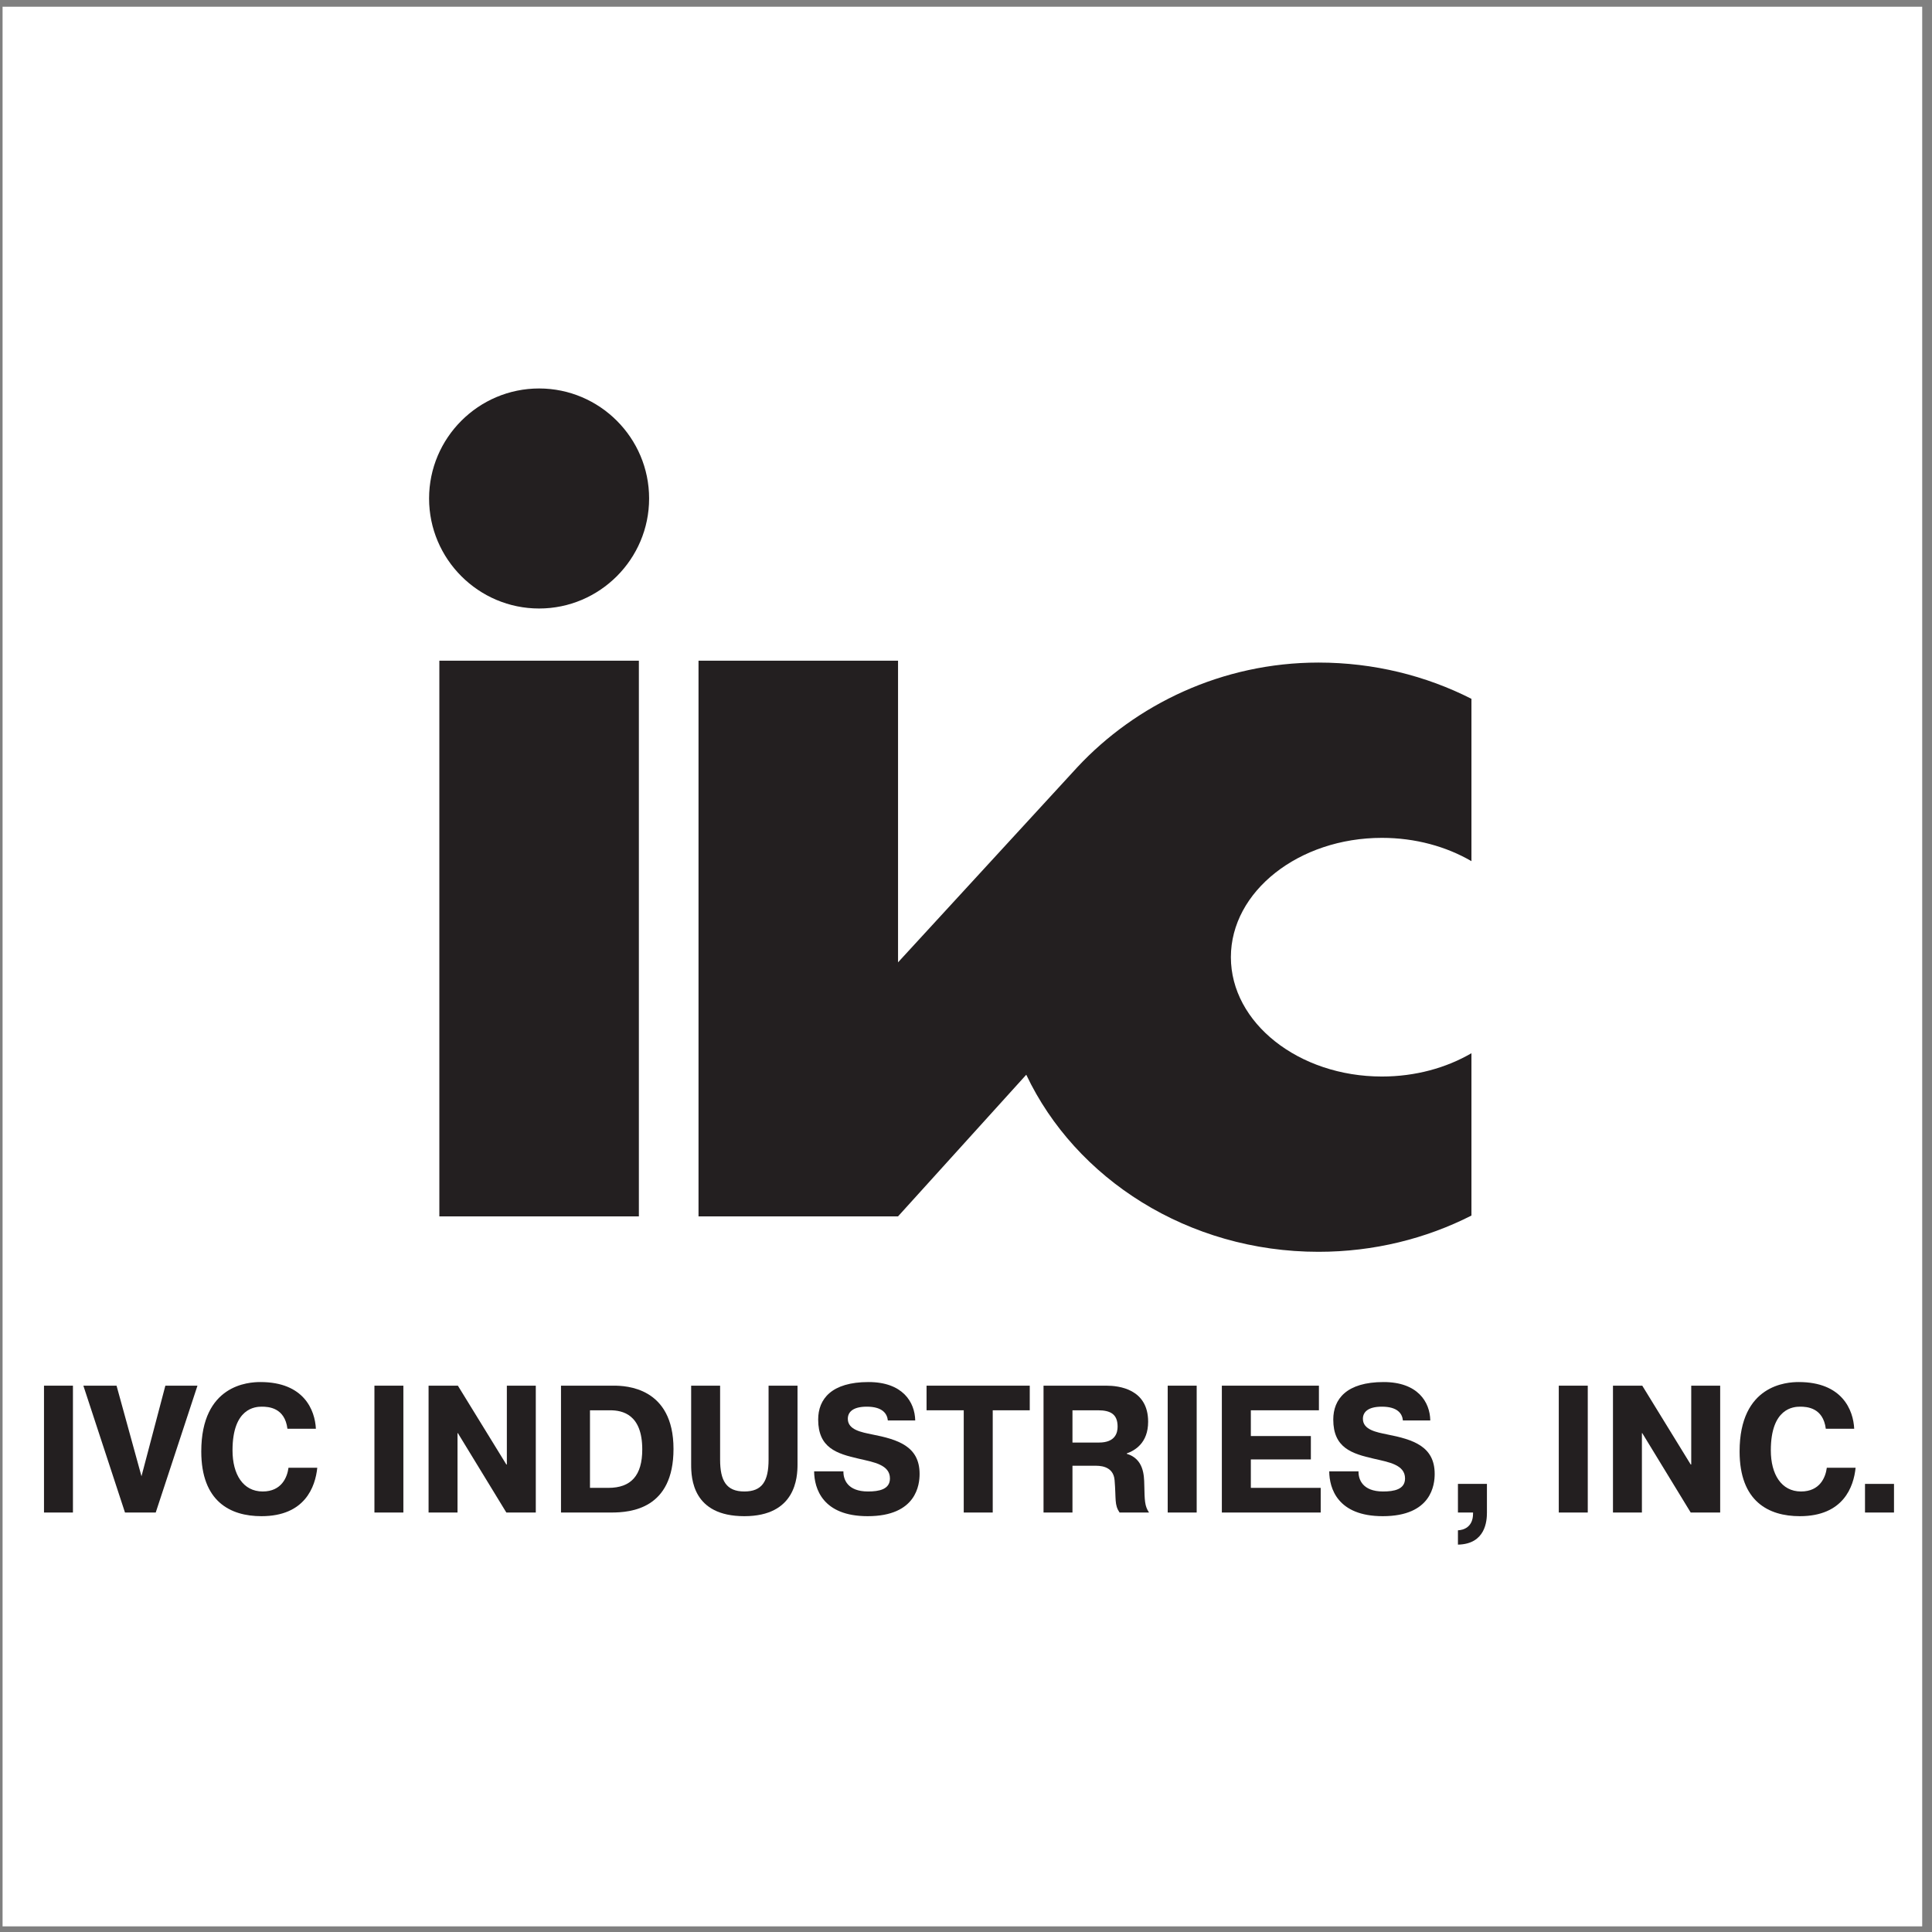
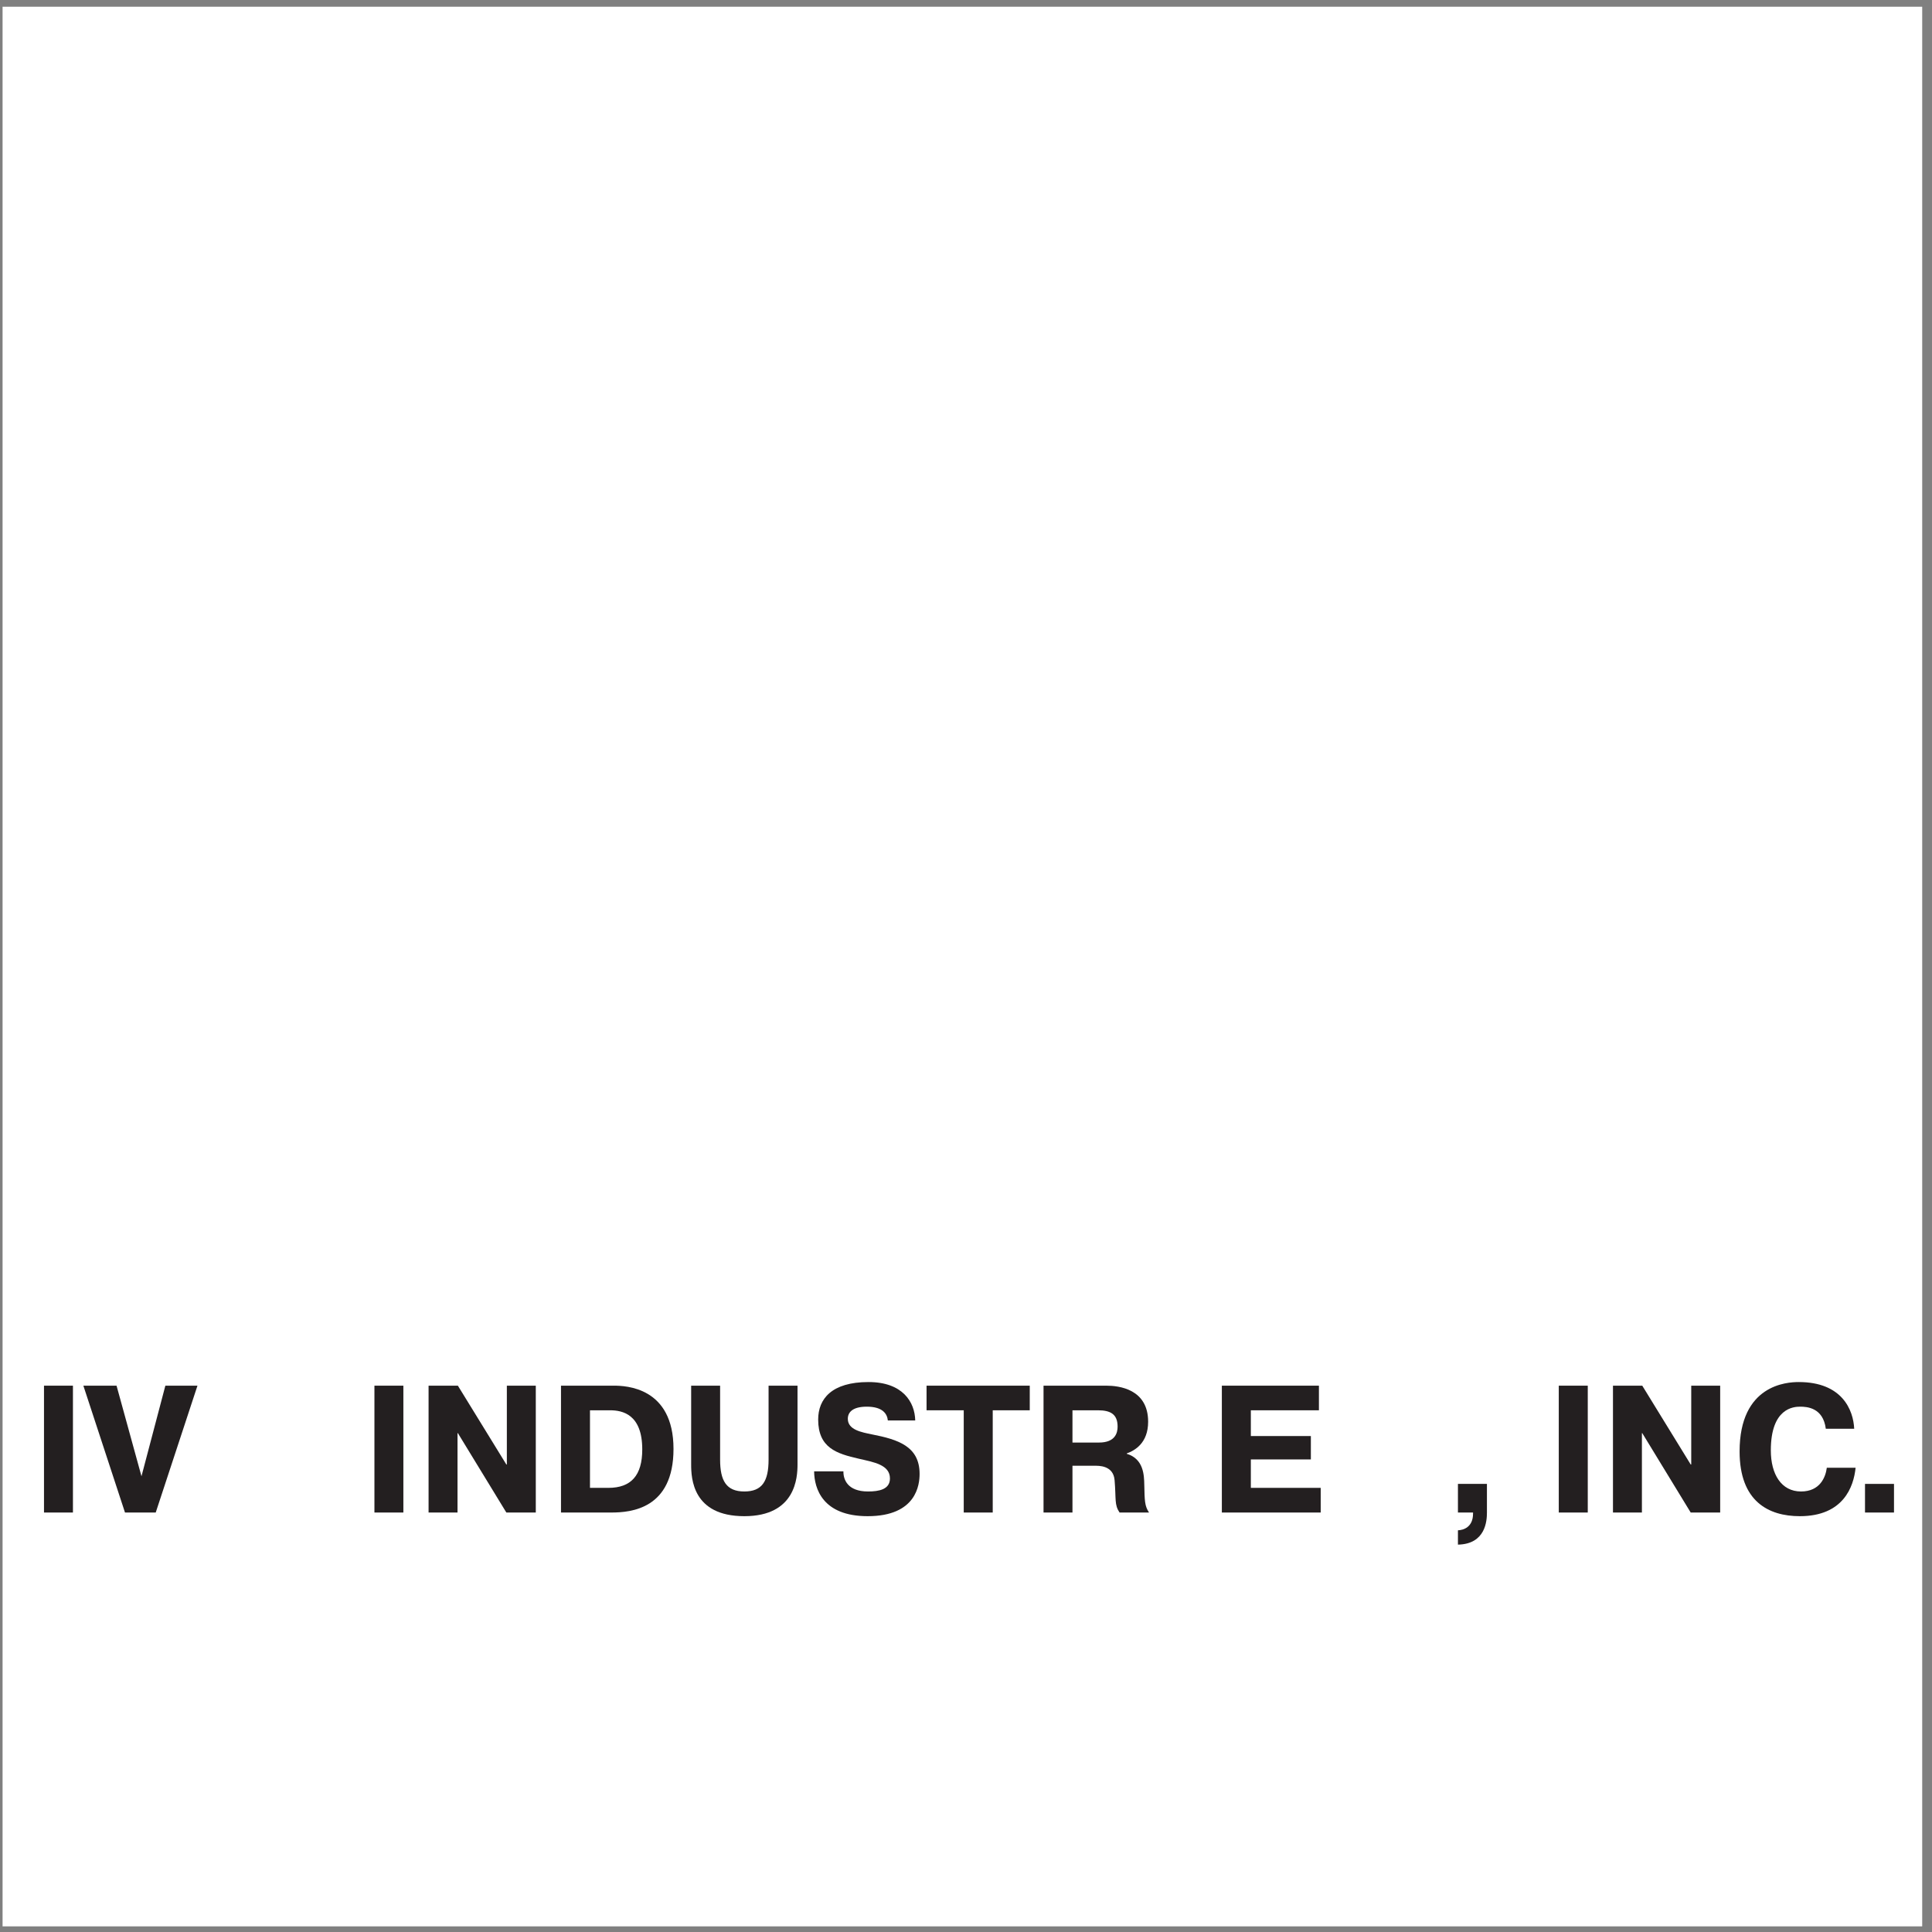
<svg xmlns="http://www.w3.org/2000/svg" width="194pt" height="194pt" viewBox="0 0 194 194" version="1.1">
  <rect x="0" y="0" width="194" height="194" fill="#808080" stroke="none" />
  <g id="surface1">
    <path style=" stroke:none;fill-rule:evenodd;fill:rgb(100%,100%,100%);fill-opacity:1;" d="M 0.258 0.676 L 193.016 0.676 L 193.016 193.434 L 0.258 193.434 L 0.258 0.676 " />
-     <path style=" stroke:none;fill-rule:evenodd;fill:rgb(13.699%,12.199%,12.5%);fill-opacity:1;" d="M 54.133 39.008 C 60.219 39.008 65.18 43.969 65.18 50.055 C 65.18 56.141 60.219 61.102 54.133 61.102 C 48.047 61.102 43.086 56.141 43.086 50.055 C 43.086 43.969 48.047 39.008 54.133 39.008 Z M 132.398 66.531 C 137.953 66.531 143.188 67.852 147.754 70.172 L 147.754 86.473 C 145.234 85.004 142.125 84.133 138.766 84.133 C 130.41 84.133 123.598 89.516 123.598 96.113 C 123.598 102.715 130.41 108.098 138.766 108.098 C 142.125 108.098 145.234 107.227 147.754 105.758 L 147.754 122.059 C 143.188 124.379 137.953 125.699 132.398 125.699 C 119.301 125.699 108 118.367 103.051 107.918 L 90.176 122.141 L 70.141 122.141 L 70.141 66.344 L 90.176 66.344 L 90.176 96.633 L 108.176 77.043 C 114.055 70.734 122.719 66.531 132.398 66.531 Z M 44.117 66.344 L 64.152 66.344 L 64.152 122.141 L 44.117 122.141 L 44.117 66.344 " />
    <path style=" stroke:none;fill-rule:evenodd;fill:rgb(13.699%,12.199%,12.5%);fill-opacity:1;" d="M 4.418 139.141 L 4.418 151.879 L 7.324 151.879 L 7.324 139.141 L 4.418 139.141 " />
    <path style=" stroke:none;fill-rule:evenodd;fill:rgb(13.699%,12.199%,12.5%);fill-opacity:1;" d="M 14.207 148.238 L 11.703 139.141 L 8.371 139.141 L 12.551 151.879 L 15.637 151.879 L 19.828 139.141 L 16.605 139.141 L 14.207 148.238 " />
-     <path style=" stroke:none;fill-rule:evenodd;fill:rgb(13.699%,12.199%,12.5%);fill-opacity:1;" d="M 28.969 147.383 C 28.844 148.328 28.281 149.766 26.379 149.766 C 24.402 149.766 23.348 148.039 23.348 145.637 C 23.348 141.379 25.637 141.25 26.289 141.25 C 26.961 141.25 28.598 141.34 28.863 143.469 L 31.719 143.469 C 31.629 141.594 30.52 138.777 26.148 138.777 C 24.969 138.777 20.211 139.031 20.211 145.746 C 20.211 150.75 23.098 152.246 26.254 152.246 C 30.625 152.246 31.664 149.293 31.859 147.383 L 28.969 147.383 " />
    <path style=" stroke:none;fill-rule:evenodd;fill:rgb(13.699%,12.199%,12.5%);fill-opacity:1;" d="M 37.598 139.141 L 37.598 151.879 L 40.504 151.879 L 40.504 139.141 L 37.598 139.141 " />
    <path style=" stroke:none;fill-rule:evenodd;fill:rgb(13.699%,12.199%,12.5%);fill-opacity:1;" d="M 45.977 143.906 L 50.844 151.879 L 53.801 151.879 L 53.801 139.141 L 50.895 139.141 L 50.895 147.055 L 50.844 147.055 L 45.977 139.141 L 43.035 139.141 L 43.035 151.879 L 45.941 151.879 L 45.941 143.906 L 45.977 143.906 " />
    <path style=" stroke:none;fill-rule:evenodd;fill:rgb(13.699%,12.199%,12.5%);fill-opacity:1;" d="M 56.332 139.141 L 56.332 151.879 L 61.375 151.879 C 63.363 151.879 67.629 151.516 67.629 145.492 C 67.629 139.285 62.82 139.141 61.637 139.141 Z M 59.242 141.613 L 61.27 141.613 C 62.5 141.613 64.492 142.016 64.492 145.543 C 64.492 148.164 63.363 149.402 61.09 149.402 L 59.242 149.402 L 59.242 141.613 " />
    <path style=" stroke:none;fill-rule:evenodd;fill:rgb(13.699%,12.199%,12.5%);fill-opacity:1;" d="M 69.402 139.141 L 69.402 147.055 C 69.402 148.438 69.543 152.246 74.742 152.246 C 79.906 152.246 80.082 148.348 80.082 147.055 L 80.082 139.141 L 77.176 139.141 L 77.176 146.562 C 77.176 148.746 76.523 149.766 74.742 149.766 C 72.926 149.766 72.309 148.676 72.309 146.562 L 72.309 139.141 L 69.402 139.141 " />
    <path style=" stroke:none;fill-rule:evenodd;fill:rgb(13.699%,12.199%,12.5%);fill-opacity:1;" d="M 81.75 147.746 C 81.766 149.441 82.578 152.246 87.125 152.246 C 92.059 152.246 92.34 149.039 92.34 148 C 92.34 145.219 90.156 144.543 87.566 144.035 C 86.508 143.816 85.133 143.578 85.133 142.469 C 85.133 141.832 85.59 141.25 87.035 141.25 C 88.605 141.25 89.082 141.941 89.152 142.633 L 91.902 142.633 C 91.863 140.777 90.633 138.777 87.211 138.777 C 83.492 138.777 82.156 140.484 82.156 142.543 C 82.156 145.383 84.004 145.965 86.227 146.473 C 87.723 146.82 89.363 147.074 89.363 148.457 C 89.363 149.566 88.254 149.766 87.16 149.766 C 85.078 149.766 84.676 148.531 84.691 147.746 L 81.75 147.746 " />
    <path style=" stroke:none;fill-rule:evenodd;fill:rgb(13.699%,12.199%,12.5%);fill-opacity:1;" d="M 96.773 141.613 L 96.773 151.879 L 99.684 151.879 L 99.684 141.613 L 103.402 141.613 L 103.402 139.141 L 93.039 139.141 L 93.039 141.613 L 96.773 141.613 " />
    <path style=" stroke:none;fill-rule:evenodd;fill:rgb(13.699%,12.199%,12.5%);fill-opacity:1;" d="M 104.785 151.879 L 107.691 151.879 L 107.691 147.184 L 109.934 147.184 C 110.266 147.184 111.801 147.109 111.922 148.641 C 112.082 150.586 111.887 151.078 112.418 151.879 L 115.379 151.879 C 114.938 151.223 114.938 150.695 114.902 149.074 C 114.883 148.148 114.848 146.492 113.141 145.98 L 113.141 145.945 C 113.949 145.656 115.289 144.906 115.289 142.762 C 115.289 139.469 112.348 139.141 111.094 139.141 L 104.785 139.141 Z M 107.691 141.613 L 110.25 141.613 C 111.5 141.613 112.223 141.996 112.223 143.254 C 112.223 143.871 111.992 144.852 110.355 144.852 L 107.691 144.852 L 107.691 141.613 " />
-     <path style=" stroke:none;fill-rule:evenodd;fill:rgb(13.699%,12.199%,12.5%);fill-opacity:1;" d="M 117.254 139.141 L 117.254 151.879 L 120.164 151.879 L 120.164 139.141 L 117.254 139.141 " />
    <path style=" stroke:none;fill-rule:evenodd;fill:rgb(13.699%,12.199%,12.5%);fill-opacity:1;" d="M 125.602 144.199 L 125.602 141.613 L 132.438 141.613 L 132.438 139.141 L 122.691 139.141 L 122.691 151.879 L 132.617 151.879 L 132.617 149.402 L 125.602 149.402 L 125.602 146.547 L 131.629 146.547 L 131.629 144.199 L 125.602 144.199 " />
-     <path style=" stroke:none;fill-rule:evenodd;fill:rgb(13.699%,12.199%,12.5%);fill-opacity:1;" d="M 133.473 147.746 C 133.488 149.441 134.301 152.246 138.848 152.246 C 143.781 152.246 144.062 149.039 144.062 148 C 144.062 145.219 141.879 144.543 139.285 144.035 C 138.23 143.816 136.855 143.578 136.855 142.469 C 136.855 141.832 137.312 141.25 138.758 141.25 C 140.328 141.25 140.805 141.941 140.871 142.633 L 143.621 142.633 C 143.59 140.777 142.355 138.777 138.934 138.777 C 135.215 138.777 133.879 140.484 133.879 142.543 C 133.879 145.383 135.727 145.965 137.949 146.473 C 139.445 146.82 141.086 147.074 141.086 148.457 C 141.086 149.566 139.977 149.766 138.883 149.766 C 136.801 149.766 136.395 148.531 136.414 147.746 L 133.473 147.746 " />
    <path style=" stroke:none;fill-rule:evenodd;fill:rgb(13.699%,12.199%,12.5%);fill-opacity:1;" d="M 146.398 151.879 L 147.914 151.879 L 147.914 151.988 C 147.914 153.355 146.945 153.645 146.398 153.664 L 146.398 155.102 C 149.184 155.047 149.309 152.699 149.309 151.879 L 149.309 149.004 L 146.398 149.004 L 146.398 151.879 " />
    <path style=" stroke:none;fill-rule:evenodd;fill:rgb(13.699%,12.199%,12.5%);fill-opacity:1;" d="M 156.523 139.141 L 156.523 151.879 L 159.434 151.879 L 159.434 139.141 L 156.523 139.141 " />
    <path style=" stroke:none;fill-rule:evenodd;fill:rgb(13.699%,12.199%,12.5%);fill-opacity:1;" d="M 164.906 143.906 L 169.77 151.879 L 172.73 151.879 L 172.73 139.141 L 169.824 139.141 L 169.824 147.055 L 169.77 147.055 L 164.906 139.141 L 161.965 139.141 L 161.965 151.879 L 164.871 151.879 L 164.871 143.906 L 164.906 143.906 " />
    <path style=" stroke:none;fill-rule:evenodd;fill:rgb(13.699%,12.199%,12.5%);fill-opacity:1;" d="M 183.438 147.383 C 183.316 148.328 182.754 149.766 180.848 149.766 C 178.875 149.766 177.816 148.039 177.816 145.637 C 177.816 141.379 180.109 141.25 180.762 141.25 C 181.43 141.25 183.07 141.34 183.336 143.469 L 186.188 143.469 C 186.102 141.594 184.988 138.777 180.621 138.777 C 179.438 138.777 174.68 139.031 174.68 145.746 C 174.68 150.75 177.57 152.246 180.727 152.246 C 185.098 152.246 186.137 149.293 186.328 147.383 L 183.438 147.383 " />
    <path style=" stroke:none;fill-rule:evenodd;fill:rgb(13.699%,12.199%,12.5%);fill-opacity:1;" d="M 187.273 151.879 L 190.184 151.879 L 190.184 149.004 L 187.273 149.004 L 187.273 151.879 " />
  </g>
</svg>